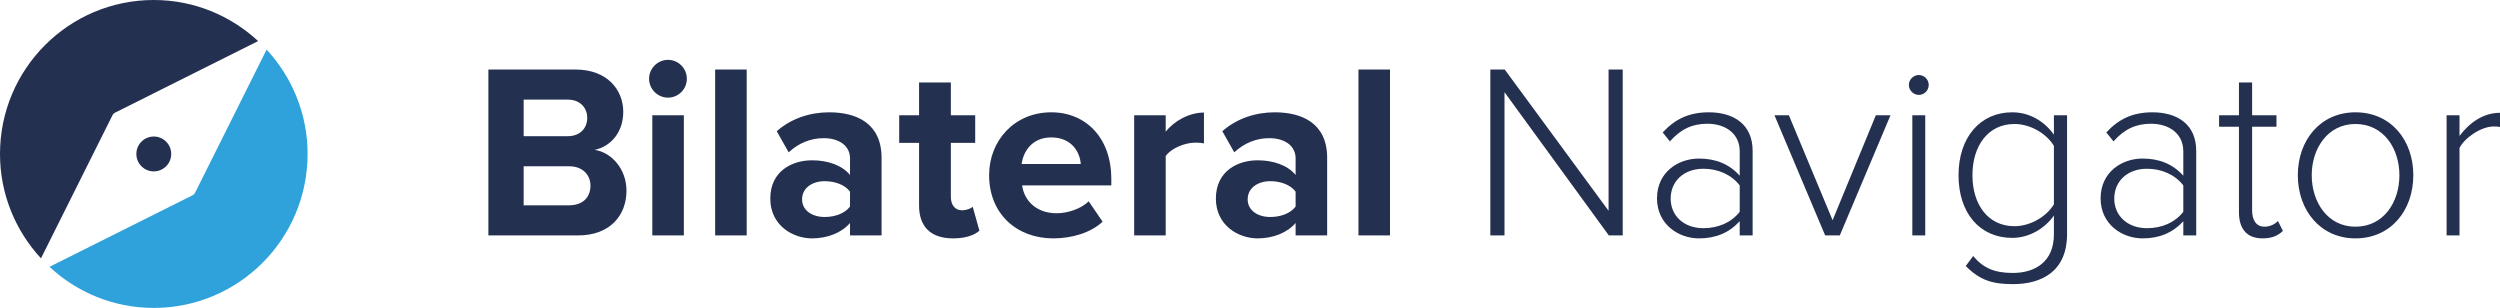
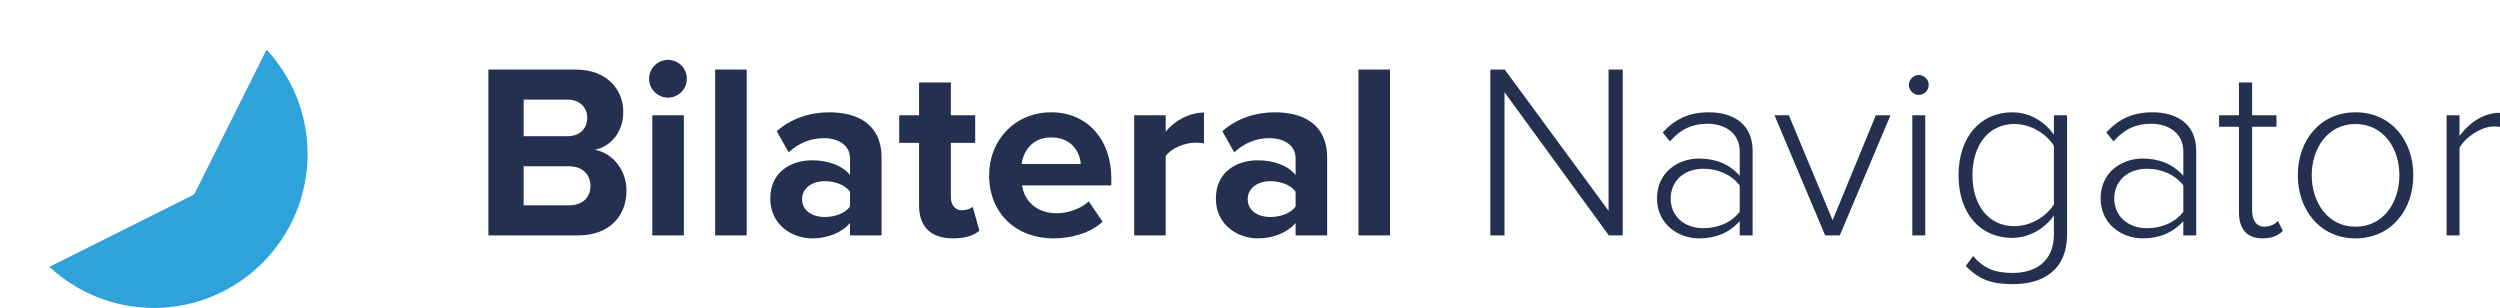
<svg xmlns="http://www.w3.org/2000/svg" width="341" height="42" viewBox="0 0 341 42" fill="none">
  <g clip-path="url(#clip0_1_151)">
-     <path d="M18.6 21C18.6 19.686 19.665 18.621 20.977 18.621C22.29 18.621 23.353 19.686 23.353 21C23.353 22.314 22.29 23.378 20.977 23.378C19.665 23.378 18.6 22.314 18.6 21ZM35.208 5.603C31.467 2.137 26.477 0 20.976 0C9.391 0 0 9.402 0 21C0 26.501 2.13 31.492 5.588 35.237L15.347 15.71C15.42 15.561 15.541 15.442 15.688 15.368L35.208 5.603Z" fill="#243050" />
    <path d="M6.745 36.397C10.486 39.863 15.476 42 20.977 42C32.562 42 41.954 32.598 41.954 21C41.954 15.499 39.824 10.507 36.365 6.763L26.607 26.289C26.533 26.438 26.413 26.557 26.266 26.632L6.745 36.397Z" fill="#2FA2DC" />
    <path d="M335.478 32.108V20.169C336.222 18.745 338.459 17.253 340.118 17.253C340.458 17.253 340.694 17.253 341 17.32V15.386C338.73 15.386 336.866 16.71 335.478 18.541V15.726H333.716V32.108H335.478ZM321.281 30.92C317.487 30.92 315.319 27.563 315.319 23.899C315.319 20.27 317.487 16.913 321.281 16.913C325.144 16.913 327.278 20.27 327.278 23.899C327.278 27.563 325.144 30.92 321.281 30.92ZM321.281 32.515C326.127 32.515 329.176 28.682 329.176 23.899C329.176 19.118 326.127 15.319 321.281 15.319C316.505 15.319 313.422 19.118 313.422 23.899C313.422 28.682 316.505 32.515 321.281 32.515ZM308.611 32.515C309.966 32.515 310.746 32.108 311.389 31.497L310.712 30.14C310.339 30.547 309.662 30.92 308.883 30.92C307.73 30.92 307.188 30.004 307.188 28.682V17.286H310.509V15.726H307.188V11.249H305.393V15.726H302.682V17.286H305.393V28.954C305.393 31.192 306.443 32.515 308.611 32.515ZM297.804 28.886C296.652 30.378 294.822 31.124 292.858 31.124C290.148 31.124 288.386 29.395 288.386 27.088C288.386 24.747 290.148 23.018 292.858 23.018C294.822 23.018 296.652 23.798 297.804 25.29V28.886ZM299.565 32.108V20.575C299.565 16.913 296.923 15.319 293.602 15.319C290.892 15.319 288.995 16.234 287.301 18.066L288.283 19.287C289.774 17.591 291.367 16.879 293.399 16.879C295.839 16.879 297.804 18.202 297.804 20.643V23.967C296.38 22.374 294.517 21.627 292.247 21.627C289.402 21.627 286.522 23.493 286.522 27.054C286.522 30.581 289.435 32.515 292.247 32.515C294.517 32.515 296.347 31.768 297.804 30.175V32.108H299.565ZM280.153 27.868C279.204 29.462 277.036 30.852 274.766 30.852C271.142 30.852 269.041 27.868 269.041 23.899C269.041 19.931 271.142 16.913 274.766 16.913C277.036 16.913 279.204 18.303 280.153 19.898V27.868ZM268.126 36.279C270.057 38.247 271.818 38.755 274.563 38.755C278.56 38.755 281.948 36.957 281.948 31.938V15.726H280.153V18.371C278.832 16.506 276.798 15.319 274.461 15.319C270.124 15.319 267.143 18.71 267.143 23.899C267.143 29.156 270.124 32.447 274.461 32.447C276.901 32.447 279 31.056 280.153 29.395V31.972C280.153 35.736 277.544 37.229 274.563 37.229C272.123 37.229 270.565 36.619 269.142 34.923L268.126 36.279ZM262.603 15.726H260.841V32.108H262.603V15.726ZM261.723 12.945C262.469 12.945 263.078 12.334 263.078 11.588C263.078 10.842 262.469 10.232 261.723 10.232C261.012 10.232 260.368 10.842 260.368 11.588C260.368 12.334 261.012 12.945 261.723 12.945ZM250.949 32.108L257.861 15.726H255.863L249.968 30.039L244.004 15.726H242.04L248.951 32.108H250.949ZM237.297 28.886C236.145 30.378 234.315 31.124 232.35 31.124C229.64 31.124 227.878 29.395 227.878 27.088C227.878 24.747 229.64 23.018 232.35 23.018C234.315 23.018 236.145 23.798 237.297 25.29V28.886ZM239.059 32.108V20.575C239.059 16.913 236.415 15.319 233.096 15.319C230.385 15.319 228.488 16.234 226.794 18.066L227.777 19.287C229.268 17.591 230.859 16.879 232.893 16.879C235.331 16.879 237.297 18.202 237.297 20.643V23.967C235.874 22.374 234.011 21.627 231.741 21.627C228.894 21.627 226.015 23.493 226.015 27.054C226.015 30.581 228.929 32.515 231.741 32.515C234.011 32.515 235.839 31.768 237.297 30.175V32.108H239.059ZM221.34 32.108V9.485H219.409V28.75L205.247 9.485H203.282V32.108H205.214V12.572L219.442 32.108H221.34ZM189.596 9.485H185.293V32.108H189.596V9.485ZM176.721 28.174C176.01 29.123 174.655 29.598 173.265 29.598C171.571 29.598 170.183 28.716 170.183 27.19C170.183 25.63 171.571 24.714 173.265 24.714C174.655 24.714 176.01 25.188 176.721 26.138V28.174ZM181.024 32.108V21.526C181.024 16.811 177.602 15.319 173.875 15.319C171.301 15.319 168.725 16.133 166.727 17.897L168.353 20.779C169.743 19.491 171.368 18.846 173.13 18.846C175.298 18.846 176.721 19.931 176.721 21.594V23.866C175.637 22.543 173.705 21.865 171.538 21.865C168.929 21.865 165.846 23.255 165.846 27.088C165.846 30.751 168.929 32.515 171.538 32.515C173.672 32.515 175.603 31.735 176.721 30.412V32.108H181.024ZM159.002 32.108V21.289C159.714 20.237 161.611 19.457 163.034 19.457C163.509 19.457 163.916 19.491 164.22 19.558V15.353C162.187 15.353 160.155 16.506 159.002 17.965V15.726H154.7V32.108H159.002ZM143.384 18.745C146.23 18.745 147.315 20.814 147.416 22.374H139.352C139.556 20.746 140.709 18.745 143.384 18.745ZM134.915 23.899C134.915 29.156 138.676 32.515 143.656 32.515C146.197 32.515 148.738 31.768 150.397 30.242L148.5 27.462C147.451 28.479 145.654 29.088 144.13 29.088C141.352 29.088 139.692 27.359 139.42 25.29H151.583V24.341C151.583 18.982 148.263 15.319 143.384 15.319C138.404 15.319 134.915 19.151 134.915 23.899ZM130.003 32.515C131.798 32.515 132.95 32.04 133.593 31.463L132.678 28.207C132.442 28.444 131.831 28.682 131.188 28.682C130.24 28.682 129.697 27.902 129.697 26.884V19.491H133.017V15.726H129.697V11.249H125.361V15.726H122.651V19.491H125.361V28.038C125.361 30.955 126.987 32.515 130.003 32.515ZM115.942 28.174C115.231 29.123 113.876 29.598 112.486 29.598C110.793 29.598 109.404 28.716 109.404 27.19C109.404 25.63 110.793 24.714 112.486 24.714C113.876 24.714 115.231 25.188 115.942 26.138V28.174ZM120.245 32.108V21.526C120.245 16.811 116.824 15.319 113.097 15.319C110.522 15.319 107.946 16.133 105.948 17.897L107.574 20.779C108.964 19.491 110.59 18.846 112.352 18.846C114.519 18.846 115.942 19.931 115.942 21.594V23.866C114.858 22.543 112.928 21.865 110.759 21.865C108.15 21.865 105.067 23.255 105.067 27.088C105.067 30.751 108.15 32.515 110.759 32.515C112.893 32.515 114.824 31.735 115.942 30.412V32.108H120.245ZM101.849 9.485H97.546V32.108H101.849V9.485ZM93.278 15.726H88.975V32.108H93.278V15.726ZM91.109 13.318C92.532 13.318 93.685 12.165 93.685 10.74C93.685 9.316 92.532 8.163 91.109 8.163C89.721 8.163 88.535 9.316 88.535 10.74C88.535 12.165 89.721 13.318 91.109 13.318ZM71.426 22.679H77.625C79.523 22.679 80.539 23.899 80.539 25.324C80.539 26.952 79.455 28.003 77.625 28.003H71.426V22.679ZM71.426 13.589H77.456C79.083 13.589 80.099 14.674 80.099 16.065C80.099 17.523 79.083 18.575 77.456 18.575H71.426V13.589ZM78.879 32.108C83.182 32.108 85.452 29.395 85.452 26.003C85.452 23.154 83.52 20.814 81.116 20.441C83.25 19.999 85.012 18.101 85.012 15.251C85.012 12.233 82.809 9.485 78.507 9.485H66.615V32.108H78.879Z" fill="#243050" />
  </g>
  <defs>
    <clipPath id="clip0_1_151">
      <rect width="341" height="42" fill="white" />
    </clipPath>
  </defs>
</svg>